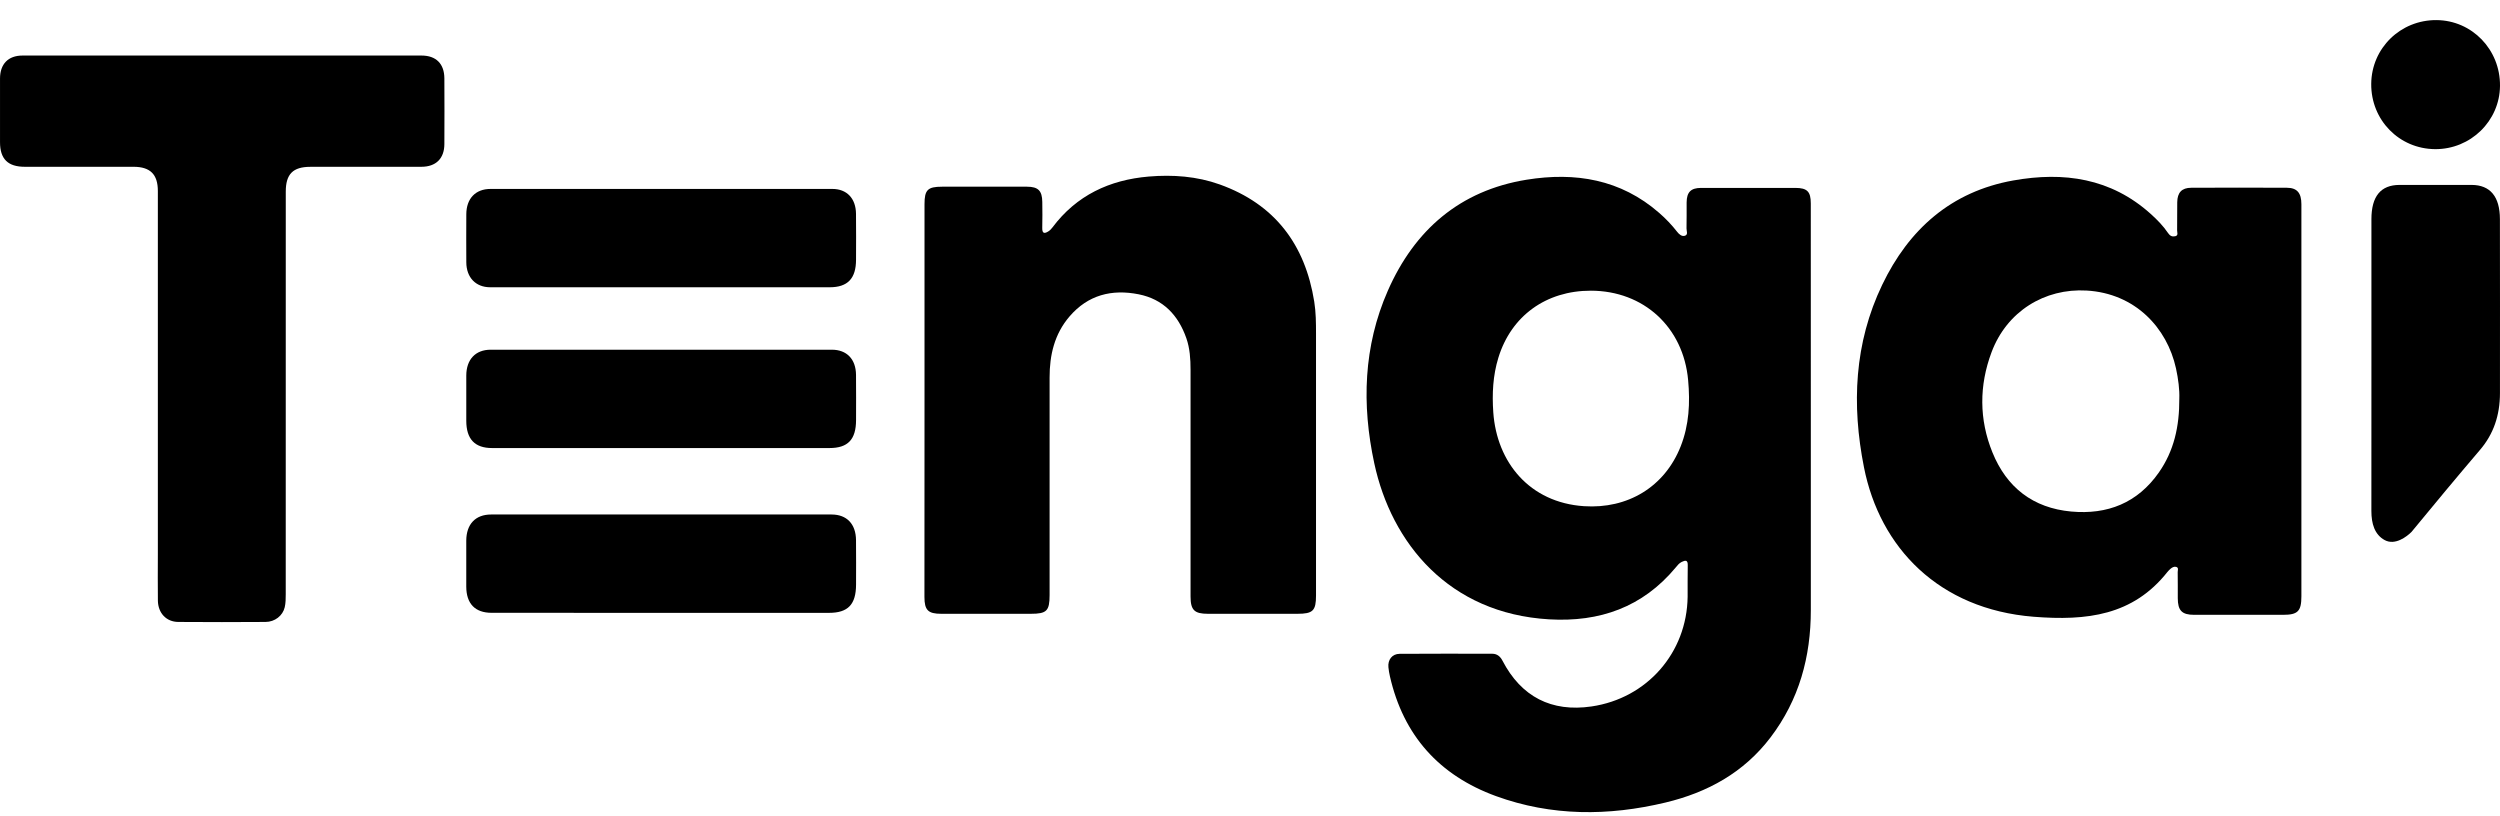
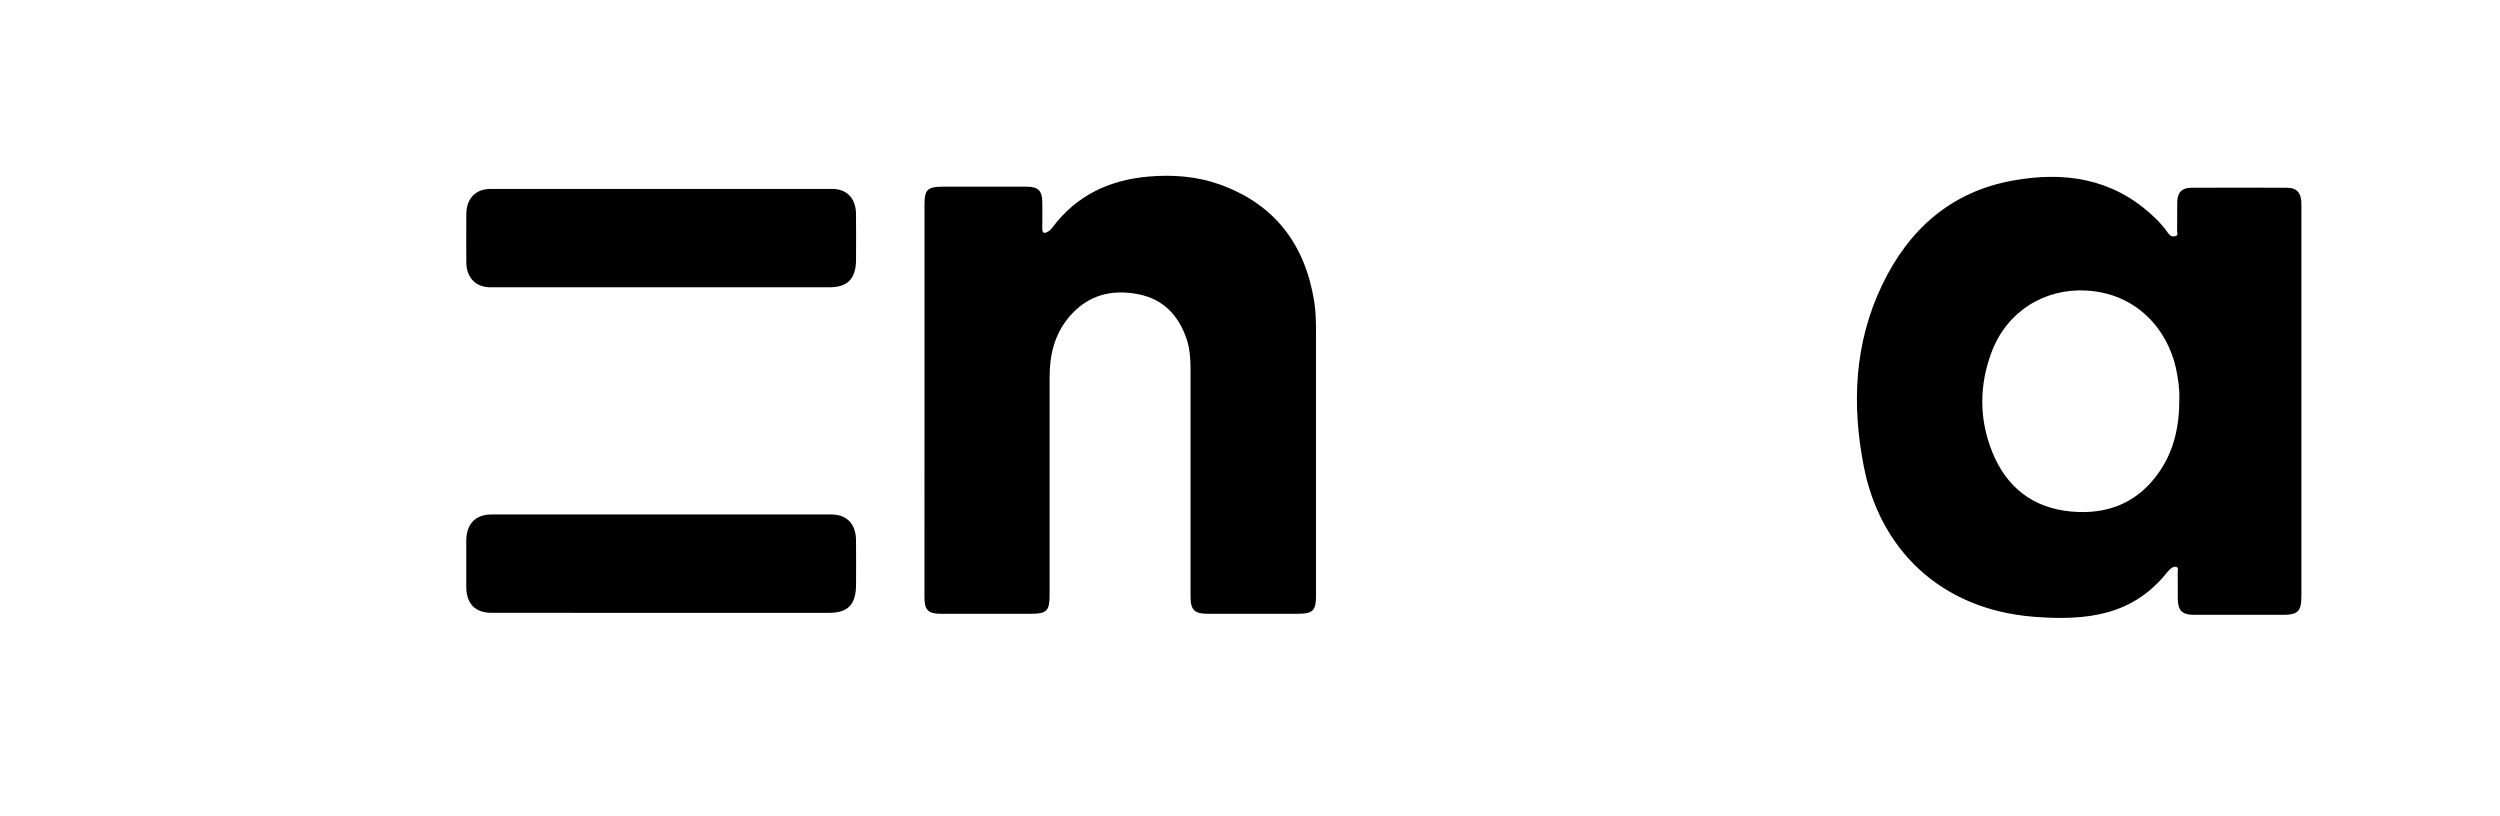
<svg xmlns="http://www.w3.org/2000/svg" width="622" height="203" viewBox="0 0 622 203" fill="none">
-   <path d="M450.533 103.195C450.533 119.386 450.524 135.587 450.533 151.779C450.543 163.408 447.626 174.1 440.511 183.463C433.874 192.214 424.826 197.168 414.364 199.673C400.181 203.068 386.027 203.107 372.188 198.067C358.091 192.921 349.168 183.004 345.811 168.266C345.639 167.53 345.515 166.774 345.438 166.019C345.247 164.154 346.366 162.681 348.221 162.672C355.911 162.614 363.59 162.643 371.279 162.652C372.484 162.652 373.278 163.341 373.814 164.374C378.49 173.364 386.007 177.227 395.982 175.764C409.773 173.737 419.7 162.413 419.882 148.479C419.911 145.878 419.844 143.267 419.911 140.666C419.949 139.279 419.327 139.365 418.409 139.805C417.759 140.12 417.338 140.685 416.889 141.22C408.683 151.08 397.981 154.829 385.424 154.093C360.472 152.63 346.194 135.147 341.919 115.265C338.782 100.699 339.212 86.153 345.295 72.324C351.932 57.223 363.217 47.401 379.82 44.713C391.899 42.762 403.232 44.589 412.824 52.986C414.459 54.411 415.942 55.96 417.271 57.672C417.759 58.294 418.428 58.896 419.193 58.657C420.083 58.389 419.585 57.452 419.605 56.831C419.672 54.669 419.605 52.508 419.633 50.356C419.662 47.803 420.685 46.76 423.22 46.751C431.033 46.731 438.847 46.741 446.66 46.751C449.615 46.751 450.524 47.659 450.524 50.595C450.543 68.135 450.533 85.665 450.533 103.195ZM395.81 72.324C384.669 72.314 375.985 78.588 372.79 89.012C371.432 93.44 371.212 97.973 371.528 102.574C372.398 115.045 380.566 125.029 394.089 125.938C404.943 126.664 414.172 121.165 418.16 111.037C420.255 105.72 420.523 100.211 420.006 94.569C418.83 81.447 408.979 72.343 395.81 72.324Z" fill="black" />
  <path d="M572.587 99.947C572.587 116.081 572.587 132.205 572.587 148.339C572.587 152.078 571.707 152.968 568.016 152.968C560.652 152.968 553.278 152.977 545.914 152.968C542.863 152.968 541.84 151.916 541.831 148.827C541.821 146.665 541.85 144.504 541.811 142.352C541.802 141.903 542.117 141.243 541.438 141.042C540.951 140.898 540.444 141.157 540.042 141.501C539.755 141.75 539.487 142.017 539.248 142.314C530.679 153.14 519.203 154.506 505.919 153.445C482.392 151.551 467.712 136.27 463.753 116.253C460.673 100.722 461.333 85.353 468.296 70.854C474.923 57.044 485.443 47.662 500.908 44.898C513.455 42.661 525.199 44.306 535.107 53.228C536.724 54.682 538.225 56.222 539.44 58.02C539.908 58.718 540.463 58.938 541.19 58.775C542.041 58.584 541.658 57.838 541.668 57.35C541.706 54.998 541.658 52.655 541.697 50.302C541.735 47.911 542.825 46.725 545.168 46.716C553.106 46.677 561.044 46.668 568.982 46.716C571.507 46.725 572.587 48.007 572.587 50.809C572.597 62.304 572.587 73.8 572.587 85.295C572.587 90.163 572.587 95.05 572.587 99.947ZM542.213 99.163C542.299 97.011 541.964 94.304 541.381 91.626C539.162 81.575 531.263 72.987 519.136 72.289C508.712 71.686 499.291 77.472 495.495 87.638C492.396 95.911 492.386 104.356 495.715 112.552C499.244 121.274 505.823 126.4 515.311 127.27C524.319 128.093 531.808 125.147 537.125 117.554C540.855 112.217 542.251 106.182 542.213 99.163Z" fill="black" />
  <path d="M230.019 99.558C230.019 83.3 230.019 67.051 230.019 50.793C230.019 47.235 230.813 46.451 234.38 46.451C241.429 46.451 248.477 46.442 255.525 46.451C258.299 46.461 259.284 47.446 259.322 50.238C259.351 52.4 259.37 54.561 259.313 56.713C259.274 58.243 259.973 58.128 260.91 57.516C261.273 57.277 261.579 56.933 261.847 56.589C267.834 48.593 276.049 44.758 285.794 43.926C291.791 43.419 297.768 43.85 303.458 45.887C317.182 50.812 324.718 60.835 326.985 75.056C327.406 77.705 327.425 80.364 327.425 83.032C327.425 104.751 327.425 126.461 327.425 148.18C327.425 151.948 326.65 152.713 322.815 152.713C315.384 152.713 307.953 152.713 300.522 152.713C297.156 152.713 296.209 151.776 296.209 148.4C296.209 129.607 296.2 110.805 296.209 92.012C296.209 89.335 296.047 86.676 295.157 84.132C293.149 78.394 289.39 74.434 283.298 73.22C276.604 71.891 270.684 73.382 266.093 78.738C262.344 83.118 261.13 88.33 261.139 93.954C261.149 111.991 261.139 130.018 261.139 148.055C261.139 151.996 260.422 152.713 256.472 152.713C249.041 152.713 241.61 152.723 234.179 152.713C230.909 152.713 230 151.804 230 148.524C230.01 132.199 230.019 115.883 230.019 99.558Z" fill="black" />
-   <path d="M39.273 97.999C39.273 81.177 39.273 64.345 39.273 47.522C39.273 43.381 37.389 41.507 33.238 41.497C24.219 41.488 15.201 41.497 6.182 41.497C1.946 41.497 0.004 39.556 0.004 35.357C0.004 30.088 -0.005 24.818 0.004 19.549C0.014 15.924 2.032 13.82 5.618 13.82C38.708 13.81 71.789 13.81 104.879 13.82C108.504 13.82 110.541 15.876 110.56 19.491C110.589 24.952 110.589 30.413 110.56 35.874C110.541 39.441 108.466 41.497 104.831 41.497C95.622 41.516 86.412 41.497 77.202 41.507C72.889 41.507 71.1 43.314 71.1 47.666C71.1 81.062 71.1 114.468 71.091 147.864C71.091 148.935 71.081 150.045 70.842 151.078C70.355 153.191 68.375 154.731 66.07 154.74C58.83 154.788 51.591 154.798 44.351 154.74C41.377 154.721 39.33 152.531 39.282 149.442C39.225 145.636 39.273 141.82 39.273 138.014C39.273 124.672 39.273 111.331 39.273 97.999Z" fill="black" />
-   <path d="M590.01 90.836C590.01 78.732 590 66.629 590.01 54.525C590.01 48.836 592.332 46.021 596.986 46.009C602.972 45.997 608.949 45.997 614.936 46.009C619.55 46.021 621.971 48.896 621.98 54.513C622.01 68.936 622 83.371 621.99 97.793C621.99 103.362 620.364 108.025 617.052 111.902C611.301 118.642 605.637 125.479 599.984 132.34C598.824 133.5 595.898 135.783 593.302 134.37C590.784 133.005 590 130.247 590 127.146C590 115 590.01 102.939 590.01 90.836Z" fill="black" />
-   <path d="M605.837 37.106C596.905 37.029 589.894 29.875 589.961 20.876C590.028 11.982 597.239 4.934 606.21 5C615.047 5.067 622.076 12.345 622 21.354C621.933 30.105 614.674 37.173 605.837 37.106Z" fill="black" />
  <path d="M164.478 152.478C178.406 152.478 192.333 152.478 206.26 152.478C210.992 152.478 212.978 150.389 212.987 145.425C212.996 141.743 213.015 138.071 212.978 134.39C212.941 130.378 210.695 128.007 206.882 128.007C178.656 127.998 150.431 127.998 122.196 128.007C118.289 128.007 116.026 130.416 116.007 134.516C115.998 138.324 115.998 142.132 116.007 145.94C116.016 150.195 118.197 152.468 122.316 152.468C136.374 152.487 150.421 152.478 164.478 152.478Z" fill="black" />
-   <path d="M164.582 111.475C178.509 111.475 192.436 111.475 206.372 111.475C210.964 111.475 212.978 109.354 212.987 104.509C212.996 100.764 213.015 97.018 212.978 93.263C212.941 89.352 210.677 87.007 206.956 87.007C178.667 86.998 150.377 86.998 122.088 87.007C118.302 87.007 116.029 89.43 116.011 93.428C115.992 97.174 116.001 100.919 116.011 104.675C116.011 109.238 118.117 111.475 122.431 111.475C136.479 111.475 150.535 111.475 164.582 111.475Z" fill="black" />
  <path d="M164.644 71.471C178.571 71.471 192.497 71.471 206.433 71.471C210.905 71.471 212.974 69.301 212.983 64.62C212.993 60.806 213.02 56.991 212.974 53.177C212.928 49.352 210.692 47.007 207.082 47.007C178.738 46.998 150.384 46.998 122.039 47.007C118.319 47.007 116.045 49.391 116.018 53.274C115.999 57.283 115.99 61.292 116.018 65.292C116.045 69.038 118.365 71.461 121.928 71.471C136.17 71.481 150.412 71.471 164.644 71.471Z" fill="black" />
</svg>